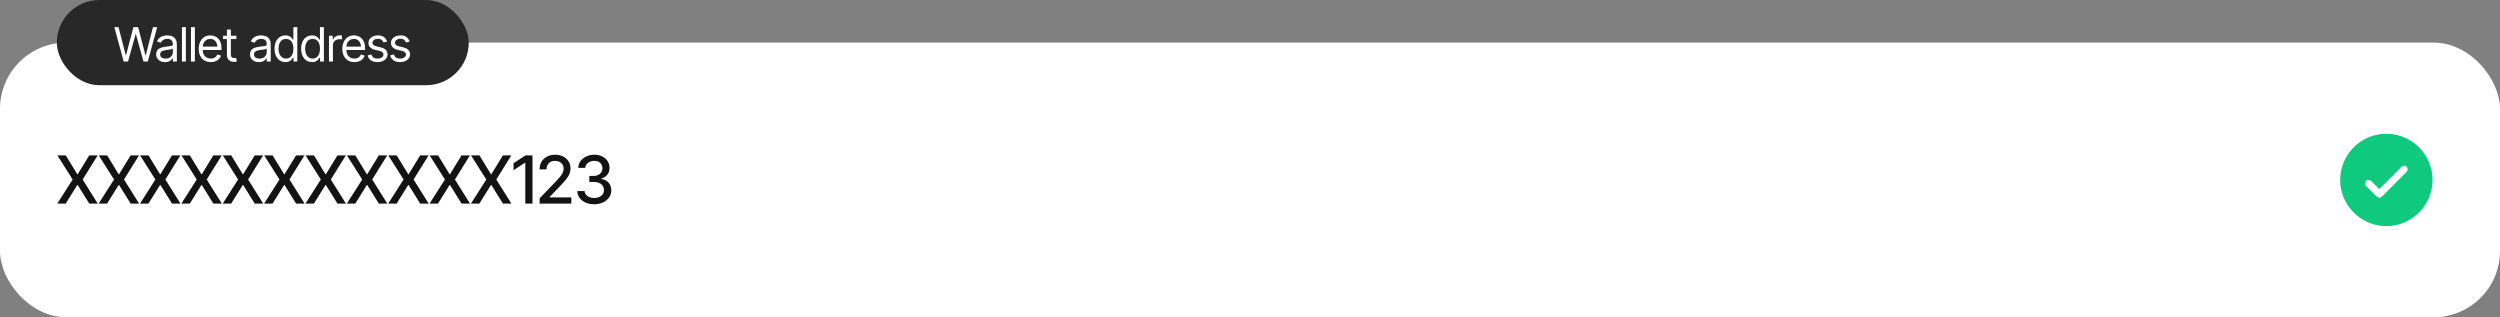
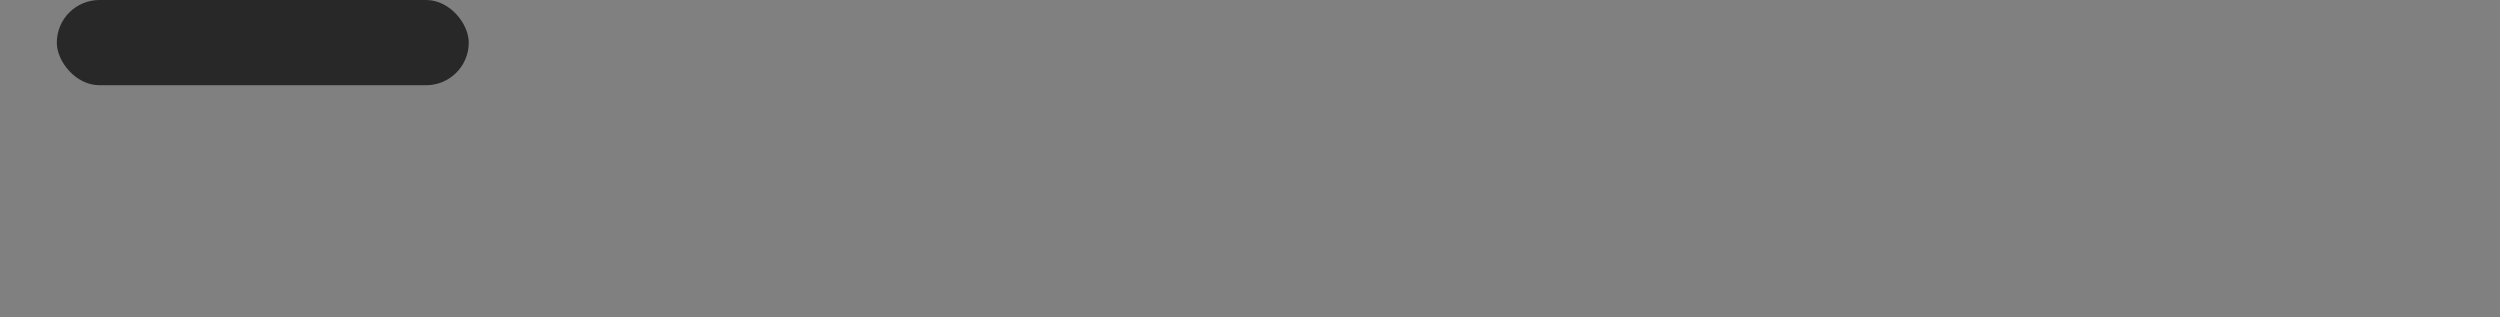
<svg xmlns="http://www.w3.org/2000/svg" width="528" height="67" viewBox="0 0 528 67" fill="none">
  <rect x="0" y="0" width="528" height="67" fill="#808080" stroke="none" />
-   <rect y="9" width="528" height="58" rx="14" fill="white" />
-   <path d="M13.894 32.815L16.327 36.8H16.409L18.85 32.815H20.627L17.455 37.914L20.648 43H18.856L16.409 39.069H16.327L13.88 43H12.096L15.343 37.914L12.116 32.815H13.894ZM22.63 32.815L25.064 36.8H25.145L27.586 32.815H29.363L26.191 37.914L29.384 43H27.593L25.145 39.069H25.064L22.616 43H20.832L24.079 37.914L20.852 32.815H22.63ZM31.366 32.815L33.8 36.8H33.882L36.322 32.815H38.1L34.928 37.914L38.12 43H36.329L33.882 39.069H33.8L31.352 43H29.568L32.815 37.914L29.589 32.815H31.366ZM40.102 32.815L42.536 36.8H42.618L45.059 32.815H46.836L43.664 37.914L46.856 43H45.065L42.618 39.069H42.536L40.089 43H38.305L41.552 37.914L38.325 32.815H40.102ZM48.839 32.815L51.273 36.8H51.355L53.795 32.815H55.572L52.4 37.914L55.593 43H53.802L51.355 39.069H51.273L48.825 43H47.041L50.288 37.914L47.062 32.815H48.839ZM57.575 32.815L60.009 36.8H60.091L62.531 32.815H64.309L61.137 37.914L64.329 43H62.538L60.091 39.069H60.009L57.562 43H55.777L59.024 37.914L55.798 32.815H57.575ZM66.311 32.815L68.745 36.8H68.827L71.268 32.815H73.045L69.873 37.914L73.065 43H71.274L68.827 39.069H68.745L66.298 43H64.514L67.761 37.914L64.534 32.815H66.311ZM75.048 32.815L77.481 36.8H77.564L80.004 32.815H81.781L78.609 37.914L81.802 43H80.011L77.564 39.069H77.481L75.034 43H73.25L76.497 37.914L73.27 32.815H75.048ZM83.784 32.815L86.218 36.8H86.3L88.74 32.815H90.518L87.346 37.914L90.538 43H88.747L86.3 39.069H86.218L83.77 43H81.986L85.233 37.914L82.007 32.815H83.784ZM92.52 32.815L94.954 36.8H95.036L97.477 32.815H99.254L96.082 37.914L99.274 43H97.483L95.036 39.069H94.954L92.507 43H90.723L93.97 37.914L90.743 32.815H92.52ZM101.257 32.815L103.69 36.8H103.772L106.213 32.815H107.99L104.818 37.914L108.011 43H106.22L103.772 39.069H103.69L101.243 43H99.459L102.706 37.914L99.48 32.815H101.257ZM112.461 32.815V43H110.943V34.359H110.875L108.455 35.952V34.476L110.984 32.815H112.461ZM113.965 43V41.893L117.41 38.31C117.775 37.928 118.076 37.59 118.312 37.299C118.554 37.003 118.734 36.722 118.853 36.458C118.976 36.194 119.037 35.913 119.037 35.617C119.037 35.275 118.957 34.981 118.798 34.735C118.638 34.489 118.422 34.3 118.148 34.168C117.875 34.036 117.565 33.97 117.219 33.97C116.854 33.97 116.537 34.045 116.269 34.195C116 34.341 115.79 34.551 115.64 34.824C115.494 35.093 115.421 35.41 115.421 35.774H113.958C113.958 35.155 114.099 34.612 114.382 34.148C114.669 33.683 115.061 33.323 115.558 33.067C116.059 32.808 116.624 32.678 117.253 32.678C117.896 32.678 118.461 32.805 118.948 33.06C119.436 33.316 119.816 33.662 120.09 34.1C120.363 34.533 120.5 35.023 120.5 35.569C120.5 35.948 120.429 36.317 120.288 36.677C120.151 37.037 119.908 37.44 119.557 37.887C119.21 38.329 118.727 38.862 118.107 39.486L116.084 41.605V41.688H120.664V43H113.965ZM125.511 43.137C124.823 43.137 124.212 43.02 123.679 42.788C123.146 42.551 122.724 42.223 122.414 41.804C122.104 41.384 121.94 40.899 121.922 40.348H123.467C123.49 40.648 123.592 40.908 123.774 41.127C123.957 41.346 124.196 41.517 124.492 41.64C124.793 41.758 125.128 41.817 125.497 41.817C125.898 41.817 126.254 41.747 126.563 41.605C126.873 41.464 127.115 41.27 127.288 41.024C127.466 40.774 127.555 40.484 127.555 40.156C127.555 39.815 127.468 39.514 127.295 39.254C127.122 38.99 126.869 38.785 126.536 38.639C126.203 38.493 125.802 38.42 125.333 38.42H124.465V37.162H125.333C125.707 37.162 126.037 37.094 126.324 36.957C126.611 36.82 126.835 36.631 126.994 36.39C127.158 36.148 127.24 35.863 127.24 35.535C127.24 35.221 127.17 34.947 127.028 34.715C126.887 34.478 126.689 34.296 126.434 34.168C126.178 34.036 125.878 33.97 125.531 33.97C125.199 33.97 124.889 34.029 124.602 34.148C124.314 34.266 124.08 34.437 123.897 34.66C123.72 34.879 123.626 35.145 123.617 35.46H122.134C122.147 34.908 122.307 34.425 122.612 34.011C122.922 33.592 123.332 33.266 123.843 33.033C124.358 32.796 124.927 32.678 125.552 32.678C126.203 32.678 126.766 32.805 127.24 33.06C127.719 33.311 128.088 33.648 128.348 34.072C128.607 34.492 128.737 34.95 128.737 35.446C128.737 36.025 128.578 36.513 128.259 36.909C127.94 37.301 127.514 37.568 126.98 37.709V37.784C127.655 37.889 128.177 38.158 128.546 38.591C128.92 39.024 129.106 39.562 129.106 40.204C129.106 40.765 128.949 41.266 128.635 41.708C128.325 42.15 127.899 42.499 127.356 42.754C126.819 43.009 126.203 43.137 125.511 43.137Z" fill="#131313" />
-   <path d="M504 28.25C502.072 28.25 500.187 28.822 498.583 29.893C496.98 30.965 495.73 32.487 494.992 34.269C494.254 36.05 494.061 38.011 494.437 39.902C494.814 41.793 495.742 43.531 497.106 44.894C498.469 46.258 500.207 47.187 502.098 47.563C503.989 47.939 505.95 47.746 507.731 47.008C509.513 46.27 511.035 45.02 512.107 43.417C513.178 41.813 513.75 39.928 513.75 38C513.747 35.415 512.719 32.937 510.891 31.109C509.063 29.281 506.585 28.253 504 28.25ZM508.281 36.281L503.031 41.531C502.961 41.6 502.878 41.656 502.787 41.693C502.696 41.731 502.599 41.751 502.5 41.751C502.401 41.751 502.304 41.731 502.213 41.693C502.122 41.656 502.039 41.6 501.969 41.531L499.719 39.281C499.579 39.14 499.5 38.949 499.5 38.75C499.5 38.551 499.579 38.36 499.719 38.219C499.86 38.079 500.051 38 500.25 38C500.449 38 500.64 38.079 500.781 38.219L502.5 39.94L507.219 35.219C507.289 35.15 507.372 35.094 507.463 35.057C507.554 35.019 507.651 35 507.75 35C507.849 35 507.946 35.019 508.037 35.057C508.128 35.094 508.211 35.15 508.281 35.219C508.35 35.289 508.406 35.372 508.443 35.463C508.481 35.554 508.5 35.651 508.5 35.75C508.5 35.849 508.481 35.946 508.443 36.037C508.406 36.128 508.35 36.211 508.281 36.281Z" fill="#0FC97F" />
  <rect x="12" width="87" height="18" rx="9" fill="#282828" />
-   <path d="M26.125 13L24.143 5.725H25.031L26.555 11.652H26.623L28.176 5.725H29.172L30.715 11.652H30.793L32.307 5.725H33.205L31.213 13H30.305L28.703 7.209H28.645L27.043 13H26.125ZM34.851 13.127C34.505 13.127 34.191 13.062 33.908 12.932C33.625 12.798 33.4 12.606 33.234 12.355C33.068 12.105 32.985 11.802 32.985 11.447C32.985 11.135 33.047 10.883 33.171 10.69C33.295 10.495 33.459 10.342 33.664 10.231C33.872 10.117 34.1 10.033 34.348 9.978C34.598 9.922 34.851 9.878 35.105 9.846C35.437 9.803 35.705 9.771 35.91 9.748C36.118 9.725 36.27 9.686 36.364 9.631C36.462 9.576 36.511 9.481 36.511 9.348V9.318C36.511 8.97 36.415 8.7 36.223 8.508C36.034 8.312 35.746 8.215 35.358 8.215C34.961 8.215 34.649 8.303 34.421 8.479C34.193 8.651 34.033 8.837 33.942 9.035L33.142 8.752C33.285 8.42 33.475 8.161 33.713 7.976C33.954 7.79 34.214 7.66 34.494 7.585C34.777 7.51 35.056 7.473 35.329 7.473C35.505 7.473 35.707 7.494 35.935 7.536C36.162 7.575 36.384 7.66 36.599 7.79C36.817 7.917 36.996 8.111 37.136 8.371C37.279 8.628 37.351 8.973 37.351 9.406V13H36.511V12.258H36.472C36.416 12.375 36.322 12.502 36.188 12.639C36.055 12.772 35.878 12.888 35.656 12.985C35.438 13.08 35.17 13.127 34.851 13.127ZM34.977 12.375C35.31 12.375 35.59 12.31 35.817 12.18C36.045 12.05 36.218 11.882 36.335 11.677C36.452 11.468 36.511 11.252 36.511 11.027V10.256C36.475 10.298 36.397 10.337 36.276 10.373C36.159 10.406 36.023 10.435 35.866 10.461C35.713 10.487 35.563 10.51 35.417 10.529C35.27 10.546 35.153 10.559 35.065 10.568C34.847 10.598 34.644 10.645 34.455 10.71C34.266 10.772 34.113 10.865 33.996 10.988C33.882 11.112 33.825 11.281 33.825 11.496C33.825 11.786 33.933 12.005 34.148 12.155C34.366 12.302 34.642 12.375 34.977 12.375ZM39.255 5.725V13H38.425V5.725H39.255ZM41.159 5.725V13H40.329V5.725H41.159ZM44.519 13.117C43.995 13.117 43.54 13 43.156 12.766C42.775 12.531 42.482 12.204 42.277 11.784C42.072 11.361 41.97 10.871 41.97 10.315C41.97 9.755 42.071 9.261 42.273 8.835C42.474 8.409 42.758 8.075 43.122 7.834C43.49 7.593 43.92 7.473 44.411 7.473C44.694 7.473 44.976 7.52 45.256 7.614C45.536 7.709 45.79 7.862 46.018 8.073C46.249 8.285 46.433 8.565 46.569 8.913C46.706 9.261 46.774 9.689 46.774 10.197V10.559H42.565V9.836H46.32L45.935 10.109C45.935 9.745 45.878 9.421 45.764 9.138C45.65 8.854 45.479 8.632 45.251 8.469C45.026 8.306 44.746 8.225 44.411 8.225C44.076 8.225 43.788 8.308 43.547 8.474C43.309 8.636 43.127 8.85 43 9.113C42.873 9.377 42.81 9.66 42.81 9.963V10.441C42.81 10.855 42.881 11.205 43.024 11.491C43.168 11.778 43.368 11.996 43.625 12.146C43.882 12.292 44.18 12.365 44.519 12.365C44.737 12.365 44.935 12.334 45.114 12.273C45.293 12.207 45.448 12.111 45.578 11.984C45.708 11.854 45.808 11.695 45.876 11.506L46.687 11.74C46.602 12.014 46.459 12.255 46.257 12.463C46.058 12.668 45.811 12.829 45.515 12.946C45.218 13.06 44.886 13.117 44.519 13.117ZM49.929 7.541V8.254H47.106V7.541H49.929ZM47.927 6.242H48.757V11.438C48.757 11.721 48.815 11.929 48.933 12.062C49.05 12.193 49.235 12.258 49.489 12.258C49.545 12.258 49.602 12.255 49.66 12.248C49.722 12.242 49.789 12.232 49.86 12.219L50.036 12.971C49.958 13 49.862 13.023 49.748 13.039C49.637 13.059 49.525 13.068 49.411 13.068C48.972 13.068 48.614 12.938 48.337 12.678C48.063 12.417 47.927 12.079 47.927 11.662V6.242ZM54.675 13.127C54.33 13.127 54.016 13.062 53.732 12.932C53.449 12.798 53.225 12.606 53.059 12.355C52.893 12.105 52.81 11.802 52.81 11.447C52.81 11.135 52.871 10.883 52.995 10.69C53.119 10.495 53.283 10.342 53.488 10.231C53.697 10.117 53.925 10.033 54.172 9.978C54.422 9.922 54.675 9.878 54.929 9.846C55.261 9.803 55.529 9.771 55.734 9.748C55.943 9.725 56.094 9.686 56.188 9.631C56.286 9.576 56.335 9.481 56.335 9.348V9.318C56.335 8.97 56.239 8.7 56.047 8.508C55.858 8.312 55.57 8.215 55.183 8.215C54.785 8.215 54.473 8.303 54.245 8.479C54.017 8.651 53.858 8.837 53.767 9.035L52.966 8.752C53.109 8.42 53.3 8.161 53.537 7.976C53.778 7.79 54.038 7.66 54.318 7.585C54.602 7.51 54.88 7.473 55.153 7.473C55.329 7.473 55.531 7.494 55.759 7.536C55.987 7.575 56.208 7.66 56.423 7.79C56.641 7.917 56.82 8.111 56.96 8.371C57.103 8.628 57.175 8.973 57.175 9.406V13H56.335V12.258H56.296C56.241 12.375 56.146 12.502 56.013 12.639C55.879 12.772 55.702 12.888 55.48 12.985C55.262 13.08 54.994 13.127 54.675 13.127ZM54.802 12.375C55.134 12.375 55.414 12.31 55.642 12.18C55.87 12.05 56.042 11.882 56.159 11.677C56.276 11.468 56.335 11.252 56.335 11.027V10.256C56.299 10.298 56.221 10.337 56.101 10.373C55.983 10.406 55.847 10.435 55.69 10.461C55.537 10.487 55.388 10.51 55.241 10.529C55.095 10.546 54.977 10.559 54.89 10.568C54.672 10.598 54.468 10.645 54.279 10.71C54.09 10.772 53.938 10.865 53.82 10.988C53.706 11.112 53.649 11.281 53.649 11.496C53.649 11.786 53.757 12.005 53.972 12.155C54.19 12.302 54.467 12.375 54.802 12.375ZM60.3 13.117C59.844 13.117 59.442 13.002 59.094 12.771C58.745 12.539 58.474 12.212 58.278 11.789C58.083 11.363 57.985 10.861 57.985 10.285C57.985 9.712 58.083 9.216 58.278 8.796C58.477 8.373 58.75 8.047 59.099 7.819C59.447 7.588 59.851 7.473 60.31 7.473C60.668 7.473 60.949 7.531 61.154 7.648C61.363 7.766 61.522 7.899 61.633 8.049C61.743 8.195 61.83 8.316 61.892 8.41H61.96V5.725H62.79V13H61.989V12.16H61.892C61.83 12.258 61.742 12.383 61.628 12.536C61.514 12.686 61.351 12.821 61.14 12.941C60.931 13.059 60.651 13.117 60.3 13.117ZM60.407 12.365C60.746 12.365 61.031 12.277 61.262 12.102C61.493 11.922 61.669 11.677 61.789 11.364C61.91 11.049 61.97 10.685 61.97 10.275C61.97 9.865 61.911 9.507 61.794 9.201C61.677 8.892 61.501 8.653 61.267 8.483C61.035 8.311 60.749 8.225 60.407 8.225C60.056 8.225 59.763 8.316 59.528 8.498C59.294 8.68 59.118 8.926 59.001 9.235C58.884 9.545 58.825 9.891 58.825 10.275C58.825 10.663 58.884 11.014 59.001 11.33C59.121 11.646 59.299 11.898 59.533 12.087C59.768 12.273 60.059 12.365 60.407 12.365ZM65.915 13.117C65.459 13.117 65.057 13.002 64.709 12.771C64.361 12.539 64.089 12.212 63.894 11.789C63.698 11.363 63.601 10.861 63.601 10.285C63.601 9.712 63.698 9.216 63.894 8.796C64.092 8.373 64.366 8.047 64.714 7.819C65.062 7.588 65.466 7.473 65.925 7.473C66.283 7.473 66.564 7.531 66.769 7.648C66.978 7.766 67.137 7.899 67.248 8.049C67.359 8.195 67.445 8.316 67.507 8.41H67.575V5.725H68.405V13H67.605V12.16H67.507C67.445 12.258 67.357 12.383 67.243 12.536C67.129 12.686 66.966 12.821 66.755 12.941C66.546 13.059 66.267 13.117 65.915 13.117ZM66.022 12.365C66.361 12.365 66.646 12.277 66.877 12.102C67.108 11.922 67.284 11.677 67.404 11.364C67.525 11.049 67.585 10.685 67.585 10.275C67.585 9.865 67.526 9.507 67.409 9.201C67.292 8.892 67.116 8.653 66.882 8.483C66.651 8.311 66.364 8.225 66.022 8.225C65.671 8.225 65.378 8.316 65.144 8.498C64.909 8.68 64.733 8.926 64.616 9.235C64.499 9.545 64.44 9.891 64.44 10.275C64.44 10.663 64.499 11.014 64.616 11.33C64.737 11.646 64.914 11.898 65.148 12.087C65.383 12.273 65.674 12.365 66.022 12.365ZM69.48 13V7.541H70.28V8.371H70.339C70.44 8.101 70.62 7.883 70.881 7.717C71.144 7.548 71.439 7.463 71.765 7.463C71.826 7.463 71.903 7.465 71.994 7.468C72.085 7.468 72.155 7.469 72.204 7.473V8.322C72.175 8.316 72.11 8.306 72.009 8.293C71.908 8.28 71.8 8.273 71.686 8.273C71.423 8.273 71.187 8.329 70.978 8.439C70.77 8.55 70.606 8.701 70.485 8.894C70.368 9.086 70.31 9.305 70.31 9.553V13H69.48ZM74.851 13.117C74.326 13.117 73.872 13 73.488 12.766C73.107 12.531 72.814 12.204 72.609 11.784C72.404 11.361 72.302 10.871 72.302 10.315C72.302 9.755 72.403 9.261 72.605 8.835C72.806 8.409 73.09 8.075 73.454 7.834C73.822 7.593 74.252 7.473 74.743 7.473C75.026 7.473 75.308 7.52 75.588 7.614C75.868 7.709 76.122 7.862 76.35 8.073C76.581 8.285 76.765 8.565 76.901 8.913C77.038 9.261 77.106 9.689 77.106 10.197V10.559H72.897V9.836H76.652L76.267 10.109C76.267 9.745 76.21 9.421 76.096 9.138C75.982 8.854 75.811 8.632 75.583 8.469C75.358 8.306 75.079 8.225 74.743 8.225C74.408 8.225 74.12 8.308 73.879 8.474C73.641 8.636 73.459 8.85 73.332 9.113C73.205 9.377 73.142 9.66 73.142 9.963V10.441C73.142 10.855 73.213 11.205 73.356 11.491C73.5 11.778 73.7 11.996 73.957 12.146C74.214 12.292 74.512 12.365 74.851 12.365C75.069 12.365 75.267 12.334 75.446 12.273C75.625 12.207 75.78 12.111 75.91 11.984C76.04 11.854 76.14 11.695 76.208 11.506L77.019 11.74C76.934 12.014 76.791 12.255 76.589 12.463C76.39 12.668 76.143 12.829 75.847 12.946C75.55 13.06 75.218 13.117 74.851 13.117ZM81.755 8.771L81.003 8.977C80.931 8.791 80.808 8.615 80.632 8.449C80.459 8.28 80.189 8.195 79.821 8.195C79.489 8.195 79.213 8.273 78.991 8.43C78.77 8.583 78.659 8.775 78.659 9.006C78.659 9.214 78.734 9.38 78.884 9.504C79.037 9.628 79.274 9.729 79.597 9.807L80.407 10.002C80.892 10.119 81.254 10.3 81.491 10.544C81.732 10.788 81.853 11.099 81.853 11.477C81.853 11.789 81.763 12.069 81.584 12.316C81.405 12.564 81.156 12.759 80.837 12.902C80.518 13.046 80.147 13.117 79.724 13.117C79.167 13.117 78.706 12.995 78.342 12.751C77.981 12.507 77.751 12.154 77.653 11.691L78.444 11.496C78.519 11.789 78.662 12.009 78.874 12.155C79.089 12.302 79.369 12.375 79.714 12.375C80.101 12.375 80.41 12.292 80.642 12.126C80.876 11.957 80.993 11.757 80.993 11.525C80.993 11.141 80.723 10.884 80.183 10.754L79.274 10.539C78.773 10.419 78.405 10.235 78.171 9.987C77.936 9.74 77.819 9.429 77.819 9.055C77.819 8.745 77.906 8.472 78.078 8.234C78.254 7.997 78.493 7.811 78.796 7.678C79.099 7.541 79.44 7.473 79.821 7.473C80.365 7.473 80.79 7.593 81.096 7.834C81.405 8.072 81.625 8.384 81.755 8.771ZM86.511 8.771L85.759 8.977C85.687 8.791 85.564 8.615 85.388 8.449C85.215 8.28 84.945 8.195 84.577 8.195C84.245 8.195 83.968 8.273 83.747 8.43C83.526 8.583 83.415 8.775 83.415 9.006C83.415 9.214 83.49 9.38 83.64 9.504C83.793 9.628 84.03 9.729 84.353 9.807L85.163 10.002C85.648 10.119 86.009 10.3 86.247 10.544C86.488 10.788 86.608 11.099 86.608 11.477C86.608 11.789 86.519 12.069 86.34 12.316C86.161 12.564 85.912 12.759 85.593 12.902C85.274 13.046 84.903 13.117 84.48 13.117C83.923 13.117 83.462 12.995 83.098 12.751C82.736 12.507 82.507 12.154 82.409 11.691L83.2 11.496C83.275 11.789 83.418 12.009 83.63 12.155C83.845 12.302 84.125 12.375 84.47 12.375C84.857 12.375 85.166 12.292 85.397 12.126C85.632 11.957 85.749 11.757 85.749 11.525C85.749 11.141 85.479 10.884 84.939 10.754L84.03 10.539C83.529 10.419 83.161 10.235 82.927 9.987C82.692 9.74 82.575 9.429 82.575 9.055C82.575 8.745 82.662 8.472 82.834 8.234C83.01 7.997 83.249 7.811 83.552 7.678C83.855 7.541 84.196 7.473 84.577 7.473C85.121 7.473 85.546 7.593 85.852 7.834C86.161 8.072 86.38 8.384 86.511 8.771Z" fill="white" />
</svg>